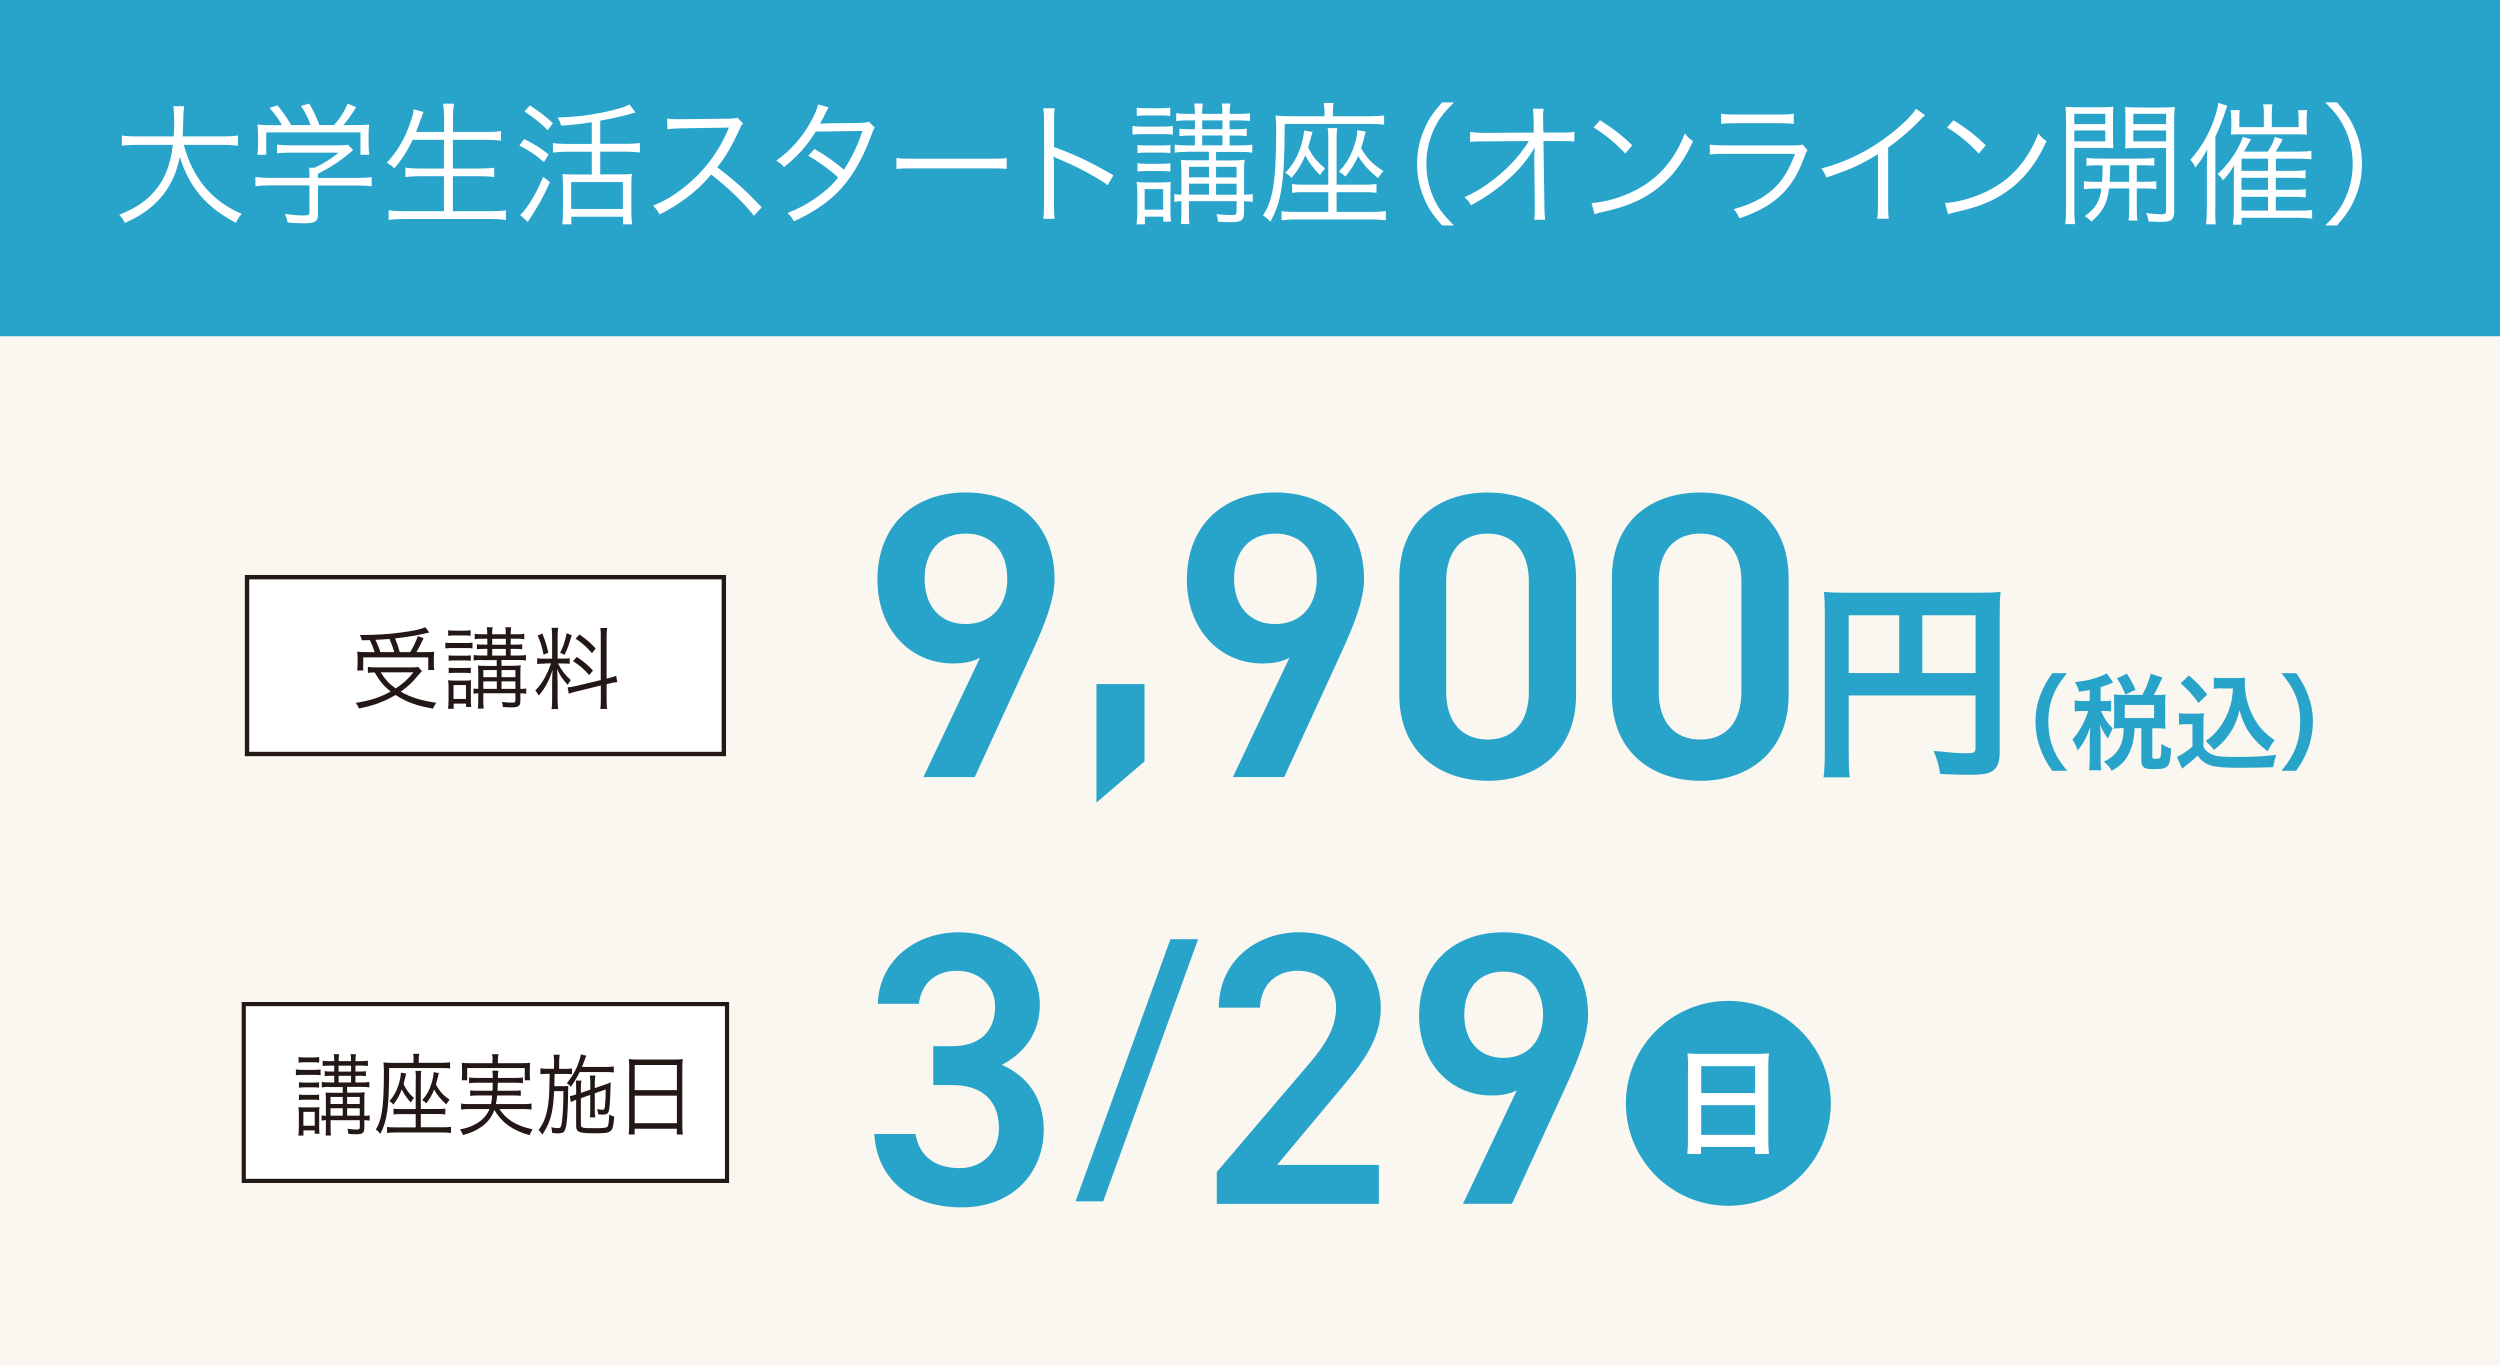
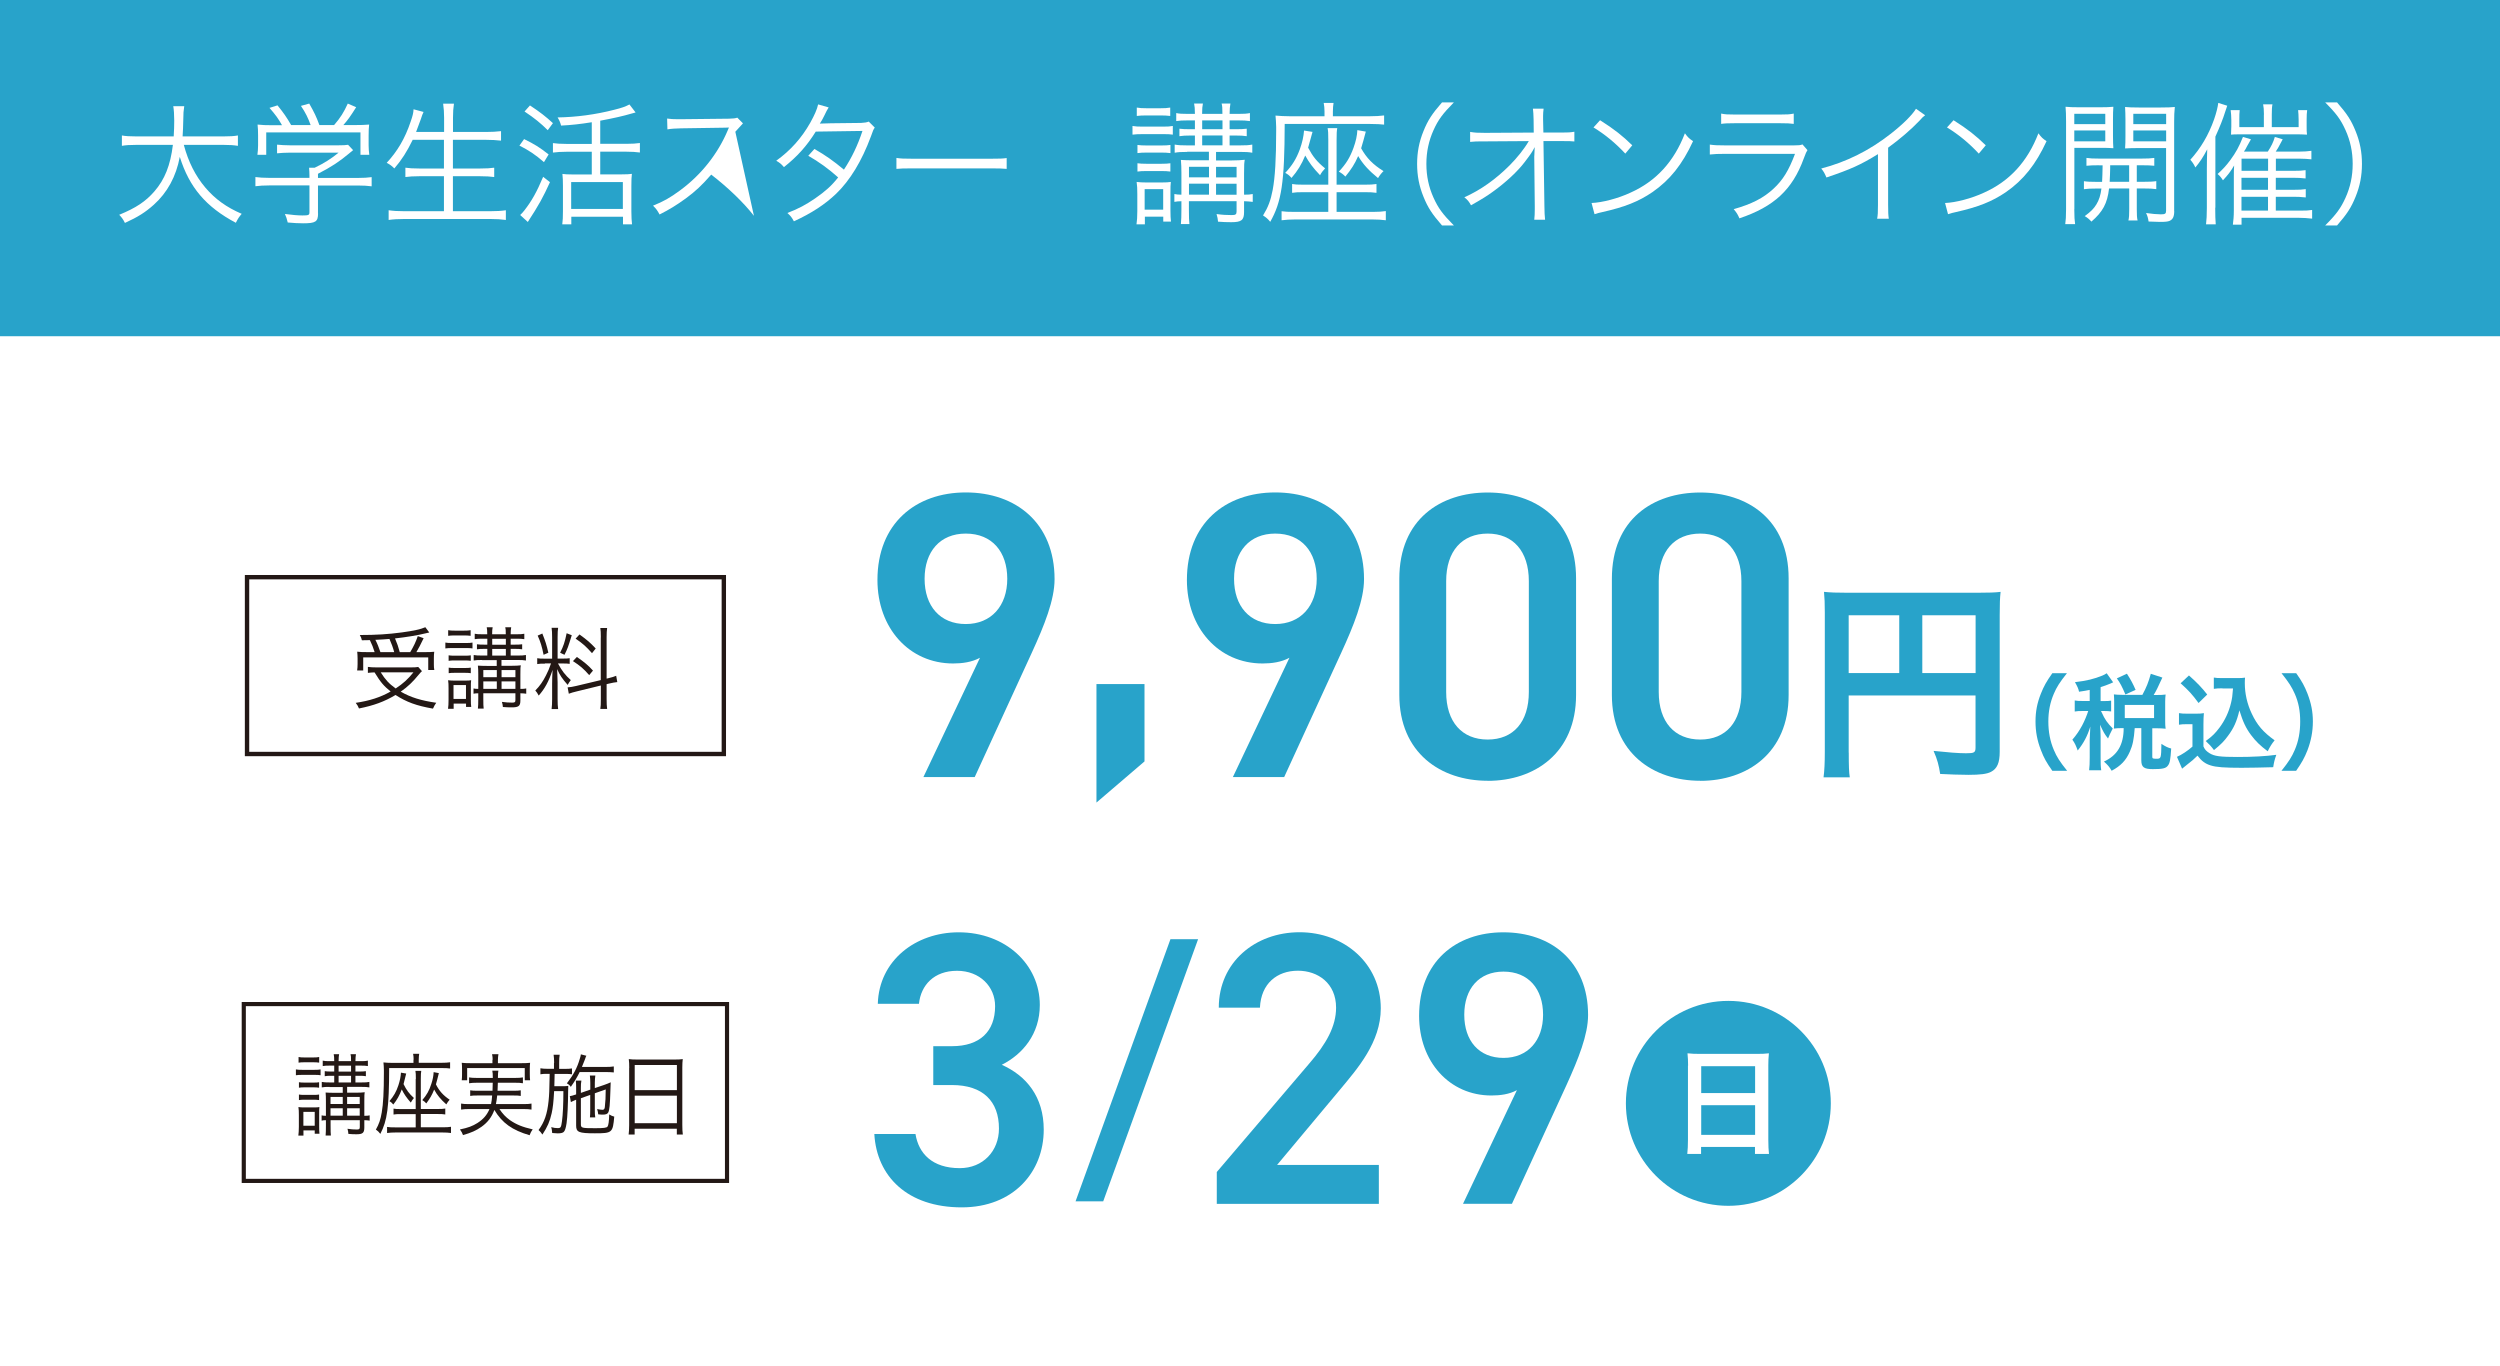
<svg xmlns="http://www.w3.org/2000/svg" id="_レイヤー_1" data-name="レイヤー_1" viewBox="0 0 337.2 184.23">
  <defs>
    <style>
      .cls-1 {
        fill: #28a3ca;
      }

      .cls-2 {
        fill: #231815;
      }

      .cls-3, .cls-4, .cls-5 {
        fill: #fff;
      }

      .cls-6 {
        fill: #f9f7ef;
      }

      .cls-4 {
        stroke-width: .59px;
      }

      .cls-4, .cls-5 {
        stroke: #231815;
        stroke-miterlimit: 10;
      }

      .cls-5 {
        stroke-width: .56px;
      }
    </style>
  </defs>
-   <rect class="cls-6" width="337.2" height="184.23" />
  <rect class="cls-1" width="337.2" height="45.35" />
  <g>
    <path class="cls-3" d="M24.79,19.53c.61,2.3,1.57,4.2,2.93,5.8,1.31,1.53,2.83,2.63,4.88,3.51-.36.43-.5.63-.79,1.21-4.03-2.14-6.27-4.77-7.56-8.89-.49,2.63-1.67,4.81-3.51,6.46-1.13,1.01-2.12,1.64-3.89,2.45-.25-.5-.4-.7-.77-1.1,2.25-.92,3.57-1.8,4.74-3.15,1.41-1.62,2.16-3.53,2.5-6.28h-4.9c-.95,0-1.46.04-1.98.13v-1.4c.47.09,1.06.13,2.02.13h4.97c.05-.86.07-1.42.07-2.12,0-.83-.05-1.48-.13-1.96h1.48c-.09.59-.13.99-.13,1.87-.02.92-.04,1.44-.09,2.21h5.46c.92,0,1.51-.04,2-.13v1.4c-.58-.09-1.08-.13-1.98-.13h-5.31Z" />
    <path class="cls-3" d="M42.9,28.79c0,1.12-.34,1.33-2.02,1.33-.5,0-1.44-.04-2.07-.11-.13-.52-.2-.76-.38-1.15.92.13,1.76.2,2.36.2.83,0,.95-.05.95-.43v-3.62h-5.4c-.79,0-1.35.04-1.89.11v-1.24c.52.07,1.1.11,1.87.11h5.42v-.31c0-.36-.02-.68-.05-1.06h.76c1.24-.59,2.27-1.24,3.22-2.03h-6.59c-.61,0-1.22.04-1.71.09v-1.17c.5.05,1.08.09,1.75.09h6.5c.67,0,1.03-.02,1.33-.07l.68.72q-.23.18-.63.52c-1.21,1.01-2.32,1.75-4.11,2.67v.56h5.35c.81,0,1.39-.04,1.89-.11v1.24c-.5-.07-1.12-.11-1.91-.11h-5.33v3.78ZM38.04,16.89c-.52-.92-.85-1.37-1.69-2.34l1.08-.34c.83,1.03,1.21,1.57,1.84,2.66h2.63c-.34-.95-.68-1.66-1.31-2.59l1.12-.31c.68,1.19.97,1.8,1.37,2.9h1.98c.85-.97,1.33-1.75,1.85-2.9l1.13.49c-.76,1.21-1.13,1.73-1.73,2.41h1.41c1.04,0,1.44-.02,2.07-.07-.05.47-.07.83-.07,1.49v1.33c0,.41.04.85.09,1.26h-1.19v-3.02h-12.71v3.02h-1.19c.05-.41.09-.81.09-1.26v-1.33c0-.67-.02-1.03-.07-1.49.67.07,1.06.09,2.05.09h1.26Z" />
    <path class="cls-3" d="M55.66,18.87c-.77,1.58-1.46,2.67-2.47,3.85-.36-.36-.58-.52-1.03-.76,1.44-1.55,2.47-3.29,3.22-5.53.27-.77.38-1.19.4-1.69l1.35.36c-.13.25-.22.52-.36.95-.05.16-.27.76-.65,1.75h3.78v-1.91c0-.72-.04-1.24-.13-1.91h1.46c-.09.59-.13,1.15-.13,1.91v1.91h4.43c.81,0,1.44-.04,2.05-.11v1.28c-.67-.07-1.24-.11-2.04-.11h-4.45v3.87h3.64c.9,0,1.46-.04,1.93-.11v1.26c-.52-.07-1.08-.11-1.93-.11h-3.64v4.72h5.02c.92,0,1.51-.04,2.12-.13v1.31c-.68-.09-1.22-.13-2.11-.13h-11.58c-.86,0-1.48.04-2.12.13v-1.31c.63.09,1.21.13,2.11.13h5.35v-4.72h-3.29c-.83,0-1.4.04-1.91.11v-1.26c.49.07,1.01.11,1.91.11h3.29v-3.87h-4.25Z" />
    <path class="cls-3" d="M70.69,18.76c1.42.7,2.04,1.08,3.31,2.07l-.63,1.04c-1.19-1.03-2-1.57-3.31-2.23l.63-.88ZM74.18,24.57c-.92,2.03-1.51,3.1-2.99,5.37l-1.03-.94c.2-.18.34-.34.56-.61,1.01-1.3,1.67-2.48,2.54-4.54l.92.72ZM71.48,14.22c1.39.92,2.12,1.49,3.1,2.39l-.7.95c-.99-.97-1.71-1.57-3.13-2.52l.74-.83ZM79.8,16.49c-1.55.25-2.75.38-4.12.45-.11-.41-.2-.65-.47-1.1,2.5-.04,5.1-.38,7.62-1.03,1.01-.25,1.53-.43,2.07-.72l.83,1.08q-.2.05-.59.16c-1.04.31-2.45.63-4.18.95v3.12h3.51c.79,0,1.35-.04,1.84-.11v1.28c-.52-.07-1.1-.11-1.84-.11h-3.51v3.06h2.88c.65,0,1.08-.02,1.39-.07-.05.36-.07.85-.07,1.64v3.42c0,.72.04,1.37.09,1.75h-1.22v-1.03h-6.97v1.03h-1.22c.07-.49.09-1.01.09-1.76v-3.46c0-.61-.02-1.13-.07-1.58.36.05.74.07,1.31.07h2.65v-3.06h-3.42c-.68,0-1.31.04-1.82.11v-1.28c.47.07,1.04.11,1.82.11h3.42v-2.92ZM77.04,28.18h6.97v-3.62h-6.97v3.62Z" />
-     <path class="cls-3" d="M101.69,29.11c-1.42-1.82-3.46-3.78-5.76-5.56-1.26,1.44-2.14,2.27-3.44,3.22-1.24.9-2.2,1.49-3.53,2.16-.29-.54-.43-.74-.88-1.19,1.39-.56,2.27-1.04,3.66-2.07,2.88-2.12,5.11-4.97,6.43-8.12.04-.11.05-.13.09-.22.04-.05.04-.07.05-.13-.16.02-.22.02-.43.02l-6.01.09c-.81.02-1.33.05-1.85.14l-.04-1.46c.49.07.81.09,1.42.09h.47l6.43-.07c.63-.02.85-.04,1.15-.14l.76.77c-.18.22-.31.43-.5.88-1.01,2.23-1.85,3.65-2.97,5.04,2.36,1.8,3.94,3.22,6,5.4l-1.03,1.13Z" />
+     <path class="cls-3" d="M101.69,29.11c-1.42-1.82-3.46-3.78-5.76-5.56-1.26,1.44-2.14,2.27-3.44,3.22-1.24.9-2.2,1.49-3.53,2.16-.29-.54-.43-.74-.88-1.19,1.39-.56,2.27-1.04,3.66-2.07,2.88-2.12,5.11-4.97,6.43-8.12.04-.11.05-.13.09-.22.04-.05.04-.07.05-.13-.16.02-.22.02-.43.02l-6.01.09c-.81.02-1.33.05-1.85.14l-.04-1.46c.49.07.81.09,1.42.09h.47l6.43-.07c.63-.02.85-.04,1.15-.14l.76.77l-1.03,1.13Z" />
    <path class="cls-3" d="M111.77,14.49q-.23.34-.63,1.19c-.16.34-.34.65-.56.99q.25-.04,5.56-.09c.45-.02.77-.07,1.04-.18l.81.81c-.2.29-.22.34-.52,1.19-1.24,3.35-2.83,5.94-4.7,7.74-1.51,1.44-3.29,2.61-5.69,3.71-.29-.54-.45-.74-.88-1.12,1.53-.59,2.5-1.12,3.73-1.96,1.4-.97,2.23-1.71,3.12-2.84-1.3-1.17-2.61-2.11-4.03-2.92l.83-.92c1.53.88,2.52,1.58,3.98,2.79,1.06-1.6,1.87-3.31,2.5-5.22l-6.3.09c-1.22,1.96-2.5,3.37-4.29,4.79-.41-.47-.58-.59-1.04-.86,1.94-1.4,3.42-3.06,4.59-5.13.58-1.04.92-1.82,1.06-2.47l1.42.41Z" />
    <path class="cls-3" d="M120.91,21.3c.52.09,1.01.11,2.23.11h10.46c1.33,0,1.62-.02,2.18-.09v1.46c-.58-.05-.99-.07-2.2-.07h-10.44c-1.31,0-1.69.02-2.23.07v-1.48Z" />
-     <path class="cls-3" d="M140.71,29.51c.07-.49.11-.92.11-1.89v-11.18c0-.95-.04-1.39-.11-1.84h1.55c-.07.47-.09.85-.09,1.87v3.37c2.77.99,4.86,1.98,8.01,3.8l-.77,1.33c-1.69-1.19-4.18-2.52-6.72-3.56-.27-.11-.4-.18-.56-.31l-.04.02c.05.36.07.61.07,1.06v5.42c0,1.01.02,1.4.09,1.91h-1.55Z" />
    <path class="cls-3" d="M152.75,16.99c.38.07.74.09,1.39.09h2.68c.7,0,.97-.02,1.37-.09v1.17c-.38-.05-.61-.07-1.24-.07h-2.81c-.63,0-.97.02-1.39.07v-1.17ZM153.29,30.26c.07-.47.11-1.01.11-1.78v-2.32c0-.7-.02-1.15-.09-1.62.49.05.7.07,1.24.07h2.2c.56,0,.85-.02,1.17-.07-.05.45-.05.67-.05,1.51v2.38c0,.63.02,1.04.07,1.46h-1.04v-.67h-2.48v1.04h-1.12ZM153.33,14.51c.41.07.72.09,1.31.09h1.89c.59,0,.88-.02,1.31-.09v1.13c-.45-.05-.76-.07-1.31-.07h-1.89c-.54,0-.94.02-1.31.07v-1.13ZM153.42,19.55c.36.05.65.07,1.24.07h2c.59,0,.85-.02,1.21-.07v1.1c-.47-.05-.68-.07-1.21-.07h-2c-.56,0-.83.02-1.24.07v-1.1ZM153.42,22.02c.34.05.63.07,1.24.07h1.98c.59,0,.86-.02,1.22-.07v1.12c-.41-.05-.65-.07-1.22-.07h-2c-.56,0-.85.02-1.22.07v-1.12ZM154.39,28.28h2.5v-2.77h-2.5v2.77ZM160.13,20.49c-.81,0-1.19.02-1.69.11v-1.1c.52.09.88.11,1.69.11h1.04v-1.33h-.61c-.65,0-1.06.02-1.48.09v-1.01c.41.05.79.07,1.48.07h.61v-1.19h-.99c-.67,0-1.1.02-1.53.09v-1.08c.4.09.79.11,1.55.11h.97c0-.7-.04-1.04-.11-1.4h1.19c-.07.34-.11.68-.11,1.4h2.74c0-.86-.02-1.06-.11-1.4h1.19c-.07.41-.11.79-.11,1.4h1.21c.72,0,1.1-.02,1.53-.11v1.08c-.47-.07-.88-.09-1.53-.09h-1.21v1.19h.83c.68,0,1.03-.02,1.48-.07v1.01c-.43-.07-.83-.09-1.48-.09h-.83v1.33h1.39c.83,0,1.17-.02,1.67-.11v1.1c-.5-.09-.88-.11-1.67-.11h-3.22v1.15h2.12c.63,0,1.39-.04,1.75-.09-.05.29-.05.45-.07.59q0,.29-.02,1.24v2.88c.58,0,.81-.02,1.17-.09v1.06c-.4-.05-.65-.07-1.17-.09v1.46c0,1.1-.36,1.37-1.73,1.37-.52,0-1.21-.02-1.78-.07-.04-.4-.07-.58-.2-1.03.77.11,1.33.14,2.05.14.52,0,.65-.09.65-.5v-1.37h-6.43v1.1c0,1.15.02,1.46.07,1.98h-1.15c.05-.54.07-1.06.07-1.98v-1.1c-.4,0-.68.04-.95.09v-1.06c.27.05.52.09.95.09v-2.94c0-.7-.02-1.17-.07-1.75.5.04.97.05,1.98.05h1.8v-1.15h-2.94ZM163.07,22.5h-2.7v1.42h2.7v-1.42ZM163.07,24.77h-2.7v1.49h2.7v-1.49ZM164.89,17.43v-1.19h-2.74v1.19h2.74ZM164.89,19.6v-1.33h-2.74v1.33h2.74ZM166.79,23.93v-1.42h-2.77v1.42h2.77ZM166.79,26.27v-1.49h-2.77v1.49h2.77Z" />
    <path class="cls-3" d="M178.65,15.03c0-.43-.04-.77-.11-1.15h1.33c-.05.32-.09.7-.09,1.17v.63h4.95c.79,0,1.44-.04,1.96-.11v1.24c-.41-.05-1.01-.09-1.89-.09h-11.52c-.02,7.9-.42,10.5-1.95,13.2-.32-.4-.56-.59-.97-.86.68-1.1,1.03-2.02,1.3-3.44.32-1.69.47-4.2.47-7.94v-.56c-.02-.61-.04-1.06-.09-1.53.59.05,1.22.09,1.91.09h4.7v-.65ZM179.16,18.9c0-.94-.02-1.21-.09-1.62h1.3c-.07.38-.09.67-.09,1.62v6.01h3.78c.76,0,1.12-.02,1.6-.09v1.19c-.47-.07-.83-.09-1.6-.09h-3.78v2.66h4.88c.77,0,1.28-.04,1.76-.11v1.24c-.52-.07-1.12-.11-1.87-.11h-10.32c-.74,0-1.28.04-1.87.11v-1.22c.47.07.9.09,1.76.09h4.54v-2.66h-3.33c-.86,0-1.06.02-1.55.09v-1.19c.43.07.68.09,1.53.09h3.35v-6.01ZM177.03,17.8c-.4,1.46-.49,1.75-.59,2.12.63,1.19,1.17,1.87,2.29,2.79-.29.31-.49.56-.68.92-.94-.97-1.51-1.75-2-2.65-.5,1.21-1.03,2.07-1.85,3.02-.32-.36-.49-.49-.85-.68.95-1.01,1.49-1.89,1.96-3.15.34-.94.52-1.76.58-2.56l1.15.18ZM184.22,17.75q-.07.29-.32,1.19c-.16.56-.22.74-.31,1.06.74,1.33,1.6,2.2,3.02,3.08-.25.23-.54.59-.74.94-1.24-1.01-2.03-1.87-2.68-2.97-.47,1.08-.94,1.8-1.73,2.77-.22-.25-.5-.47-.88-.67.97-1.03,1.51-1.91,1.98-3.21.32-.88.49-1.66.52-2.39l1.13.2Z" />
    <path class="cls-3" d="M194.5,30.41c-1.35-1.55-1.91-2.41-2.5-3.87-.59-1.44-.86-2.86-.86-4.43s.27-2.99.86-4.43c.59-1.46,1.15-2.32,2.5-3.87h1.6c-1.51,1.53-2.11,2.34-2.74,3.73-.65,1.44-.97,2.93-.97,4.57s.32,3.13.97,4.57c.63,1.39,1.22,2.2,2.74,3.73h-1.6Z" />
    <path class="cls-3" d="M206.95,21.01c0-.13.02-.4.05-1.17-.34.67-.5.9-1.35,2.02-.94,1.24-2.52,2.72-4.27,3.98-.81.59-1.51,1.03-2.97,1.85-.29-.52-.43-.7-.9-1.08,2.18-.97,4.21-2.41,6.1-4.3,1.01-1.01,2-2.25,2.59-3.28l-5.91.04c-1.13,0-1.39,0-2,.07v-1.35c.65.11.97.13,2.03.13l6.55-.04-.02-1.76q-.02-.94-.09-1.46h1.44c-.05.4-.07.68-.07.99v.43l.04,1.8h2.38c1.01,0,1.22-.02,1.8-.11v1.31c-.38-.04-.76-.05-1.49-.05h-2.68l.13,8.77c0,.77.04,1.35.09,1.84h-1.46c.05-.52.07-.72.07-1.42v-.4l-.07-6.63v-.18Z" />
    <path class="cls-3" d="M214.67,27.38c1.41-.05,3.57-.61,5.24-1.39,3.47-1.55,5.89-4.2,7.35-8.01.41.56.59.72,1.1,1.06-1.44,3.13-3.12,5.24-5.49,6.88-1.85,1.26-3.71,2-6.72,2.68-.49.11-.63.14-1.08.29l-.4-1.51ZM215.82,16.22c1.93,1.22,3.04,2.11,4.34,3.38l-.94,1.12c-1.3-1.4-2.72-2.58-4.29-3.53l.88-.97Z" />
    <path class="cls-3" d="M230.6,19.5c.65.09,1.03.11,2.11.11h9.24c.67,0,.86-.02,1.17-.13l.67.77c-.16.25-.2.34-.5,1.13-1.53,4.2-4.01,6.5-8.68,8.07-.22-.52-.34-.72-.77-1.24,2.41-.68,4-1.49,5.35-2.74,1.28-1.17,2.09-2.5,2.92-4.72h-9.4c-.95,0-1.48.02-2.09.09v-1.35ZM232.15,15.32c.52.11.88.13,1.89.13h6.01c1.01,0,1.37-.02,1.89-.13v1.39c-.49-.07-.92-.09-1.87-.09h-6.05c-.95,0-1.39.02-1.87.09v-1.39Z" />
    <path class="cls-3" d="M259.67,15.54c-.32.23-.34.27-.79.76-1.13,1.19-2.67,2.5-4.21,3.62v7.67c0,1.03.02,1.42.09,1.91h-1.57c.09-.47.11-.88.11-1.87v-6.84c-2.34,1.44-3.66,2.04-6.95,3.15-.25-.58-.34-.76-.7-1.21,3.38-.88,6.5-2.43,9.34-4.66,1.67-1.3,2.93-2.56,3.44-3.4l1.24.88Z" />
    <path class="cls-3" d="M262.35,27.38c1.41-.05,3.57-.61,5.24-1.39,3.47-1.55,5.89-4.2,7.35-8.01.41.56.59.72,1.1,1.06-1.44,3.13-3.12,5.24-5.49,6.88-1.85,1.26-3.71,2-6.72,2.68-.49.11-.63.14-1.08.29l-.4-1.51ZM263.5,16.22c1.93,1.22,3.04,2.11,4.34,3.38l-.94,1.12c-1.3-1.4-2.72-2.58-4.29-3.53l.88-.97Z" />
    <path class="cls-3" d="M279.78,28.21c0,.99.04,1.55.11,2.02h-1.33c.07-.49.11-1.04.11-2.02v-11.83c0-.88-.02-1.4-.07-1.98.49.05.99.07,1.89.07h2.74c.88,0,1.31-.02,1.82-.07-.04.5-.05,1.04-.05,1.71v2.21c0,.72.02,1.22.05,1.67-.43-.04-1.04-.05-1.82-.05h-3.44v8.26ZM279.78,16.74h4.18v-1.39h-4.18v1.39ZM279.78,19.06h4.18v-1.46h-4.18v1.46ZM283.13,22.29c-.76,0-1.3.02-1.71.07v-1.06c.49.07.9.09,1.71.09h5.71c.83,0,1.22-.02,1.73-.09v1.06c-.41-.05-.95-.07-1.71-.07h-.65v2.23h.9c.83,0,1.3-.02,1.73-.09v1.08c-.45-.07-.94-.09-1.73-.09h-.9v2.77c0,.81.02,1.21.11,1.55h-1.24c.09-.38.11-.79.11-1.55v-2.77h-2.72c-.23,2.02-.85,3.15-2.38,4.47-.29-.32-.5-.5-.9-.74.85-.63,1.22-1.01,1.57-1.58.36-.58.58-1.28.68-2.14h-.63c-.79,0-1.28.02-1.73.09v-1.08c.43.07.92.09,1.73.09h.72q.05-.86.07-2.23h-.47ZM284.62,22.29v.41c0,.56-.04,1.21-.07,1.82h2.63v-2.23h-2.56ZM293.26,28.45c0,.77-.18,1.15-.65,1.35-.25.09-.52.13-1.28.13-.22,0-1.17-.04-1.53-.05-.07-.47-.14-.74-.34-1.15.7.11,1.51.18,2,.18.58,0,.7-.09.7-.5v-8.44h-3.69c-.76,0-1.33.02-1.84.05.04-.52.05-.96.05-1.67v-2.21c0-.67-.02-1.12-.05-1.71.5.05.95.07,1.85.07h2.97c.9,0,1.39-.02,1.89-.07-.07.67-.09,1.17-.09,1.98v12.06ZM287.74,16.74h4.43v-1.39h-4.43v1.39ZM287.74,19.06h4.43v-1.46h-4.43v1.46Z" />
    <path class="cls-3" d="M298.79,28.01c0,1.08.02,1.6.07,2.25h-1.31c.07-.67.11-1.19.11-2.21v-5.24c0-.86.02-1.69.05-2.67-.59,1.12-.96,1.67-1.6,2.45-.23-.49-.4-.72-.68-1.04,1.4-1.55,2.45-3.31,3.21-5.46.31-.9.49-1.64.56-2.21l1.21.38q-.09.27-.29.86c-.27.88-.72,2.02-1.31,3.31v9.58ZM309.32,23.04c.81,0,1.19-.02,1.66-.09v1.12c-.65-.07-1.03-.09-1.62-.09h-2.4v1.62h2.38c.79,0,1.15-.02,1.66-.09v1.12c-.65-.07-1.04-.09-1.64-.09h-2.4v1.87h3.26c.81,0,1.19-.02,1.64-.09v1.17c-.63-.07-1.17-.11-1.76-.11h-7.76v.92h-1.17c.07-.54.13-1.13.13-1.91v-4.63c0-.52,0-.88.04-1.44-.5.85-.79,1.22-1.51,2-.22-.36-.4-.58-.72-.85.72-.65,1.15-1.12,1.71-1.87.77-1.06,1.17-1.78,1.71-3.13l1.08.32c-.36.65-.4.7-.52.92-.2.4-.23.45-.43.74h3.22c.47-.72.74-1.26.95-1.98l1.06.32c-.63,1.19-.68,1.28-.94,1.66h3.12c.72,0,1.19-.04,1.69-.11v1.15c-.49-.05-1.03-.09-1.62-.09h-3.17v1.64h2.36ZM305.36,15.46c0-.65-.04-1.03-.11-1.39h1.26c-.07.34-.09.74-.09,1.39v1.69h3.62v-.97c0-.59-.04-.99-.07-1.33h1.22c-.05.36-.07.76-.07,1.31v.92c0,.47,0,.74.05,1.08-.79-.04-.88-.04-1.35-.04h-7.6c-.74,0-.94,0-1.3.04.02-.4.04-.74.04-1.1v-.9c0-.45-.04-.92-.09-1.31h1.22c-.04.32-.05.77-.05,1.33v.97h3.31v-1.69ZM305.92,23.04v-1.64h-3.58v1.64h3.58ZM302.33,25.6h3.58v-1.62h-3.58v1.62ZM302.33,28.41h3.58v-1.87h-3.58v1.87Z" />
    <path class="cls-3" d="M313.62,30.41c1.51-1.51,2.11-2.34,2.74-3.73.65-1.44.97-2.93.97-4.57s-.32-3.13-.97-4.57c-.63-1.39-1.22-2.21-2.74-3.73h1.6c1.35,1.55,1.91,2.41,2.5,3.87.59,1.44.86,2.86.86,4.43s-.27,2.99-.86,4.43c-.59,1.46-1.15,2.32-2.5,3.87h-1.6Z" />
  </g>
  <g>
    <g>
      <rect class="cls-4" x="33.32" y="77.85" width="64.31" height="23.85" />
      <g>
        <path class="cls-2" d="M56.92,90.52c-.17.16-.25.24-.41.44-.85,1.04-1.5,1.66-2.46,2.33,1.36.78,2.73,1.2,4.79,1.5-.17.23-.3.47-.44.79-2.22-.39-3.55-.87-5.05-1.84-1.51.9-2.93,1.42-4.93,1.82-.13-.32-.22-.47-.44-.76,1.87-.28,3.32-.74,4.71-1.53-.94-.76-1.34-1.22-2.17-2.58-.39.01-.61.04-.9.07v-.81c.3.05.69.07,1.21.07h4.51c.52,0,.81-.01,1.07-.06l.51.57ZM50.53,87.96c-.17-.57-.38-1.08-.64-1.62-.25.01-.45.01-1.08.02-.06-.29-.11-.4-.28-.71,2.23,0,3.8-.1,5.67-.35,1.56-.21,2.53-.42,3.17-.7l.53.71q-.16.02-.48.11c-1.07.27-2.62.52-4.14.69.29.67.45,1.14.64,1.85h1.41c.48-.81.75-1.37,1.02-2.16l.79.28c-.41.87-.68,1.37-.98,1.88h1.03c.65,0,1.05-.01,1.38-.05-.04.29-.05.57-.05.92v.79c0,.28.01.53.06.75h-.82v-1.7h-8.77v1.76h-.82c.04-.24.06-.56.06-.86v-.76c0-.32-.02-.58-.05-.91.36.05.76.06,1.49.06h.87ZM53.17,87.96c-.16-.61-.39-1.22-.64-1.78-.61.05-1.02.08-1.9.12.27.52.47,1.04.68,1.66h1.87ZM51.35,90.68c.63,1,1.09,1.51,2.02,2.18,1.01-.67,1.61-1.21,2.4-2.18h-4.42Z" />
        <path class="cls-2" d="M60.07,86.67c.25.05.5.06.93.06h1.81c.47,0,.65-.01.92-.06v.79c-.25-.04-.41-.05-.84-.05h-1.89c-.42,0-.65.01-.93.05v-.79ZM60.43,95.6c.05-.32.07-.68.07-1.2v-1.56c0-.47-.01-.78-.06-1.09.33.04.47.05.84.05h1.48c.38,0,.57-.01.79-.05-.04.3-.04.45-.04,1.02v1.6c0,.42.01.7.05.98h-.7v-.45h-1.67v.7h-.75ZM60.45,85c.28.05.48.06.88.06h1.27c.4,0,.59-.01.88-.06v.76c-.3-.04-.51-.05-.88-.05h-1.27c-.36,0-.63.01-.88.05v-.76ZM60.51,88.39c.24.04.44.05.84.05h1.34c.4,0,.57-.01.81-.05v.74c-.31-.04-.46-.05-.81-.05h-1.34c-.38,0-.56.01-.84.05v-.74ZM60.51,90.05c.23.04.42.05.84.05h1.33c.4,0,.58-.01.82-.05v.75c-.28-.04-.44-.05-.82-.05h-1.34c-.38,0-.57.01-.82.05v-.75ZM61.17,94.27h1.68v-1.87h-1.68v1.87ZM65.03,89.02c-.55,0-.8.01-1.14.07v-.74c.35.06.59.07,1.14.07h.7v-.9h-.41c-.44,0-.71.01-.99.06v-.68c.28.04.53.05.99.05h.41v-.8h-.67c-.45,0-.74.01-1.03.06v-.73c.27.06.53.07,1.04.07h.65c0-.47-.02-.7-.07-.94h.8c-.05.23-.07.46-.07.94h1.84c0-.58-.01-.71-.07-.94h.8c-.05.28-.07.53-.07.94h.81c.48,0,.74-.01,1.03-.07v.73c-.31-.05-.59-.06-1.03-.06h-.81v.8h.56c.46,0,.69-.01.99-.05v.68c-.29-.05-.56-.06-.99-.06h-.56v.9h.93c.56,0,.79-.01,1.13-.07v.74c-.34-.06-.59-.07-1.13-.07h-2.17v.78h1.43c.42,0,.93-.02,1.18-.06-.04.19-.04.3-.05.4q0,.19-.01.84v1.94c.39,0,.55-.01.79-.06v.71c-.27-.04-.44-.05-.79-.06v.98c0,.74-.24.92-1.16.92-.35,0-.81-.01-1.2-.05-.02-.27-.05-.39-.13-.69.52.07.9.1,1.38.1.35,0,.44-.06.44-.34v-.92h-4.33v.74c0,.78.01.98.05,1.33h-.78c.04-.36.05-.71.05-1.33v-.74c-.27,0-.46.02-.64.06v-.71c.18.04.35.06.64.06v-1.97c0-.47-.01-.79-.05-1.17.34.02.65.04,1.33.04h1.21v-.78h-1.97ZM67.01,90.38h-1.82v.96h1.82v-.96ZM67.01,91.91h-1.82v1h1.82v-1ZM68.23,86.96v-.8h-1.84v.8h1.84ZM68.23,88.43v-.9h-1.84v.9h1.84ZM69.52,91.34v-.96h-1.87v.96h1.87ZM69.52,92.91v-1h-1.87v1h1.87Z" />
        <path class="cls-2" d="M73.51,89.51c-.51,0-.76.01-1.05.06v-.79c.24.05.52.06,1.05.06h.96v-2.86c0-.59-.02-.98-.07-1.3h.88c-.05.3-.07.67-.07,1.28v2.87h.73c.41,0,.65-.01.9-.05v.76c-.25-.04-.53-.05-.91-.05h-.67c.52.98.99,1.59,1.73,2.24-.17.22-.33.46-.42.65-.73-.82-1.07-1.32-1.42-2.13.02.48.06,1.56.06,1.79v2.27c0,.58.02.95.07,1.33h-.88c.05-.41.07-.79.07-1.34v-2.06c0-.56.02-1.24.06-1.88-.51,1.54-1.04,2.53-1.87,3.46-.17-.33-.27-.47-.46-.68.61-.62,1.01-1.19,1.44-2.04.3-.59.42-.87.68-1.62h-.81ZM73.15,85.45c.41,1.03.58,1.56.81,2.59l-.64.28c-.22-1.1-.42-1.76-.8-2.59l.63-.28ZM77.12,85.68c-.53,1.7-.53,1.71-.98,2.64l-.59-.28c.45-.88.63-1.43.88-2.63l.69.27ZM81.04,85.97c0-.64-.02-.97-.07-1.27h.92c-.05.36-.07.69-.07,1.26v5.57l.18-.04c.55-.13.85-.23,1.11-.34l.15.85c-.3.02-.69.1-1.16.21l-.28.07v2.02c0,.58.02.97.07,1.32h-.92c.06-.33.07-.64.07-1.33v-1.83l-3.19.78c-.48.11-.84.22-1.13.33l-.16-.86c.3-.01.7-.08,1.16-.19l3.31-.79v-5.75ZM77.81,88.61c1.02.7,1.54,1.14,2.17,1.84l-.51.61c-.74-.85-1.22-1.26-2.19-1.89l.53-.56ZM78.17,85.58c1.05.76,1.45,1.11,2.18,1.89l-.5.63c-.81-.91-1.22-1.28-2.21-1.96l.52-.56Z" />
      </g>
    </g>
    <g>
      <rect class="cls-5" x="32.88" y="135.43" width="65.18" height="23.85" />
      <g>
        <path class="cls-2" d="M39.91,144.24c.23.05.45.06.85.06h1.64c.43,0,.6-.01.84-.06v.79c-.23-.04-.38-.05-.76-.05h-1.72c-.39,0-.6.01-.85.05v-.79ZM40.24,153.17c.04-.32.07-.68.07-1.2v-1.56c0-.47-.01-.78-.06-1.09.3.04.43.05.76.05h1.35c.34,0,.52-.01.72-.05-.03.3-.03.45-.03,1.02v1.6c0,.42.01.7.04.98h-.64v-.45h-1.52v.7h-.68ZM40.27,142.57c.25.05.44.06.81.06h1.16c.36,0,.54-.01.81-.06v.76c-.28-.04-.46-.05-.81-.05h-1.16c-.33,0-.57.01-.81.05v-.76ZM40.32,145.97c.22.04.4.05.76.05h1.22c.36,0,.52-.01.74-.05v.74c-.29-.04-.42-.05-.74-.05h-1.22c-.34,0-.51.01-.76.05v-.74ZM40.32,147.63c.21.04.39.05.76.05h1.21c.36,0,.53-.01.75-.05v.75c-.25-.04-.4-.05-.75-.05h-1.22c-.34,0-.52.01-.75.05v-.75ZM40.92,151.84h1.53v-1.87h-1.53v1.87ZM44.44,146.6c-.5,0-.73.01-1.04.07v-.74c.32.06.54.07,1.04.07h.64v-.9h-.38c-.4,0-.65.01-.9.06v-.68c.25.04.49.05.9.05h.38v-.8h-.61c-.41,0-.67.01-.94.06v-.73c.24.06.49.07.95.07h.6c0-.47-.02-.7-.07-.94h.73c-.04.23-.07.46-.07.94h1.68c0-.58-.01-.71-.07-.94h.73c-.04.28-.07.53-.07.94h.74c.44,0,.67-.01.94-.07v.73c-.29-.05-.54-.06-.94-.06h-.74v.8h.51c.42,0,.63-.01.9-.05v.68c-.26-.05-.51-.06-.9-.06h-.51v.9h.85c.51,0,.72-.01,1.03-.07v.74c-.31-.06-.54-.07-1.03-.07h-1.97v.78h1.3c.39,0,.85-.02,1.07-.06-.03.19-.03.3-.04.4q0,.19-.01.84v1.94c.35,0,.5-.01.72-.06v.71c-.24-.04-.4-.05-.72-.06v.98c0,.74-.22.92-1.06.92-.32,0-.74-.01-1.09-.05-.02-.27-.04-.39-.12-.69.47.07.82.1,1.26.1.32,0,.4-.06.4-.34v-.92h-3.94v.74c0,.78.01.98.04,1.33h-.71c.03-.36.04-.71.04-1.33v-.74c-.24,0-.42.02-.58.06v-.71c.17.04.32.06.58.06v-1.97c0-.47-.01-.79-.04-1.17.31.02.6.04,1.21.04h1.1v-.78h-1.8ZM46.23,147.95h-1.65v.96h1.65v-.96ZM46.23,149.48h-1.65v1h1.65v-1ZM47.35,144.54v-.8h-1.68v.8h1.68ZM47.35,146v-.9h-1.68v.9h1.68ZM48.52,148.91v-.96h-1.7v.96h1.7ZM48.52,150.48v-1h-1.7v1h1.7Z" />
        <path class="cls-2" d="M55.79,142.92c0-.29-.02-.52-.07-.78h.82c-.03.22-.06.47-.06.79v.42h3.03c.49,0,.88-.02,1.2-.07v.84c-.25-.04-.62-.06-1.16-.06h-7.06c-.01,5.32-.25,7.06-1.19,8.88-.2-.27-.34-.4-.6-.58.42-.74.63-1.36.79-2.31.2-1.14.29-2.82.29-5.34v-.38c-.01-.41-.02-.71-.06-1.03.36.04.75.06,1.17.06h2.88v-.44ZM56.09,145.53c0-.63-.01-.81-.06-1.09h.79c-.04.25-.06.45-.06,1.09v4.05h2.32c.46,0,.68-.01.98-.06v.8c-.29-.05-.51-.06-.98-.06h-2.32v1.79h2.99c.47,0,.78-.02,1.08-.07v.84c-.32-.05-.68-.07-1.15-.07h-6.32c-.45,0-.78.02-1.15.07v-.82c.29.05.55.06,1.08.06h2.78v-1.79h-2.04c-.53,0-.65.01-.95.06v-.8c.27.05.42.06.94.06h2.05v-4.05ZM54.79,144.79c-.24.98-.3,1.17-.36,1.43.39.8.72,1.26,1.4,1.88-.18.21-.3.38-.42.62-.57-.65-.93-1.17-1.22-1.78-.31.81-.63,1.39-1.14,2.04-.2-.24-.3-.33-.52-.46.58-.68.92-1.27,1.2-2.12.21-.63.32-1.19.35-1.72l.71.12ZM59.19,144.75q-.04.19-.2.8c-.1.38-.13.5-.19.71.45.9.98,1.48,1.85,2.07-.15.16-.33.4-.45.63-.76-.68-1.25-1.26-1.64-2-.29.73-.57,1.21-1.06,1.87-.13-.17-.31-.31-.54-.45.6-.69.93-1.28,1.21-2.16.2-.59.3-1.12.32-1.61l.69.13Z" />
        <path class="cls-2" d="M67.36,149.58c.43.65.85,1.09,1.43,1.51.84.58,1.69.93,3.06,1.24-.18.24-.3.47-.42.79-2.34-.68-3.7-1.65-4.75-3.41-.36.97-.89,1.67-1.73,2.27-.74.52-1.4.81-2.5,1.12-.11-.3-.19-.44-.41-.76,1.11-.23,1.69-.45,2.36-.87.79-.51,1.28-1.07,1.62-1.88h-2.8c-.4,0-.7.02-1.03.07v-.81c.29.05.55.07,1.02.07h3.02c.08-.39.11-.58.15-1.16h-2c-.46,0-.71.01-.96.06v-.76c.29.05.47.06.96.06h2.05c.02-.47.02-.61.03-1.08h-2.13c-.46,0-.76.02-1.06.07v-.79c.29.05.57.07,1.06.07h2.14c-.01-.56-.01-.71-.07-.98h.82c-.04.22-.06.42-.06.98h2.31c.5,0,.77-.02,1.06-.07v.79c-.32-.06-.6-.07-1.06-.07h-2.32c-.01.39-.02.68-.04,1.08h2.18c.49,0,.66-.01.95-.06v.76c-.26-.05-.49-.06-.95-.06h-2.23c-.06.52-.08.74-.17,1.16h3.77c.46,0,.74-.02,1.03-.07v.81c-.33-.05-.62-.07-1.04-.07h-3.31ZM66.45,142.94c0-.28-.02-.47-.08-.75h.86c-.04.27-.07.47-.07.75v.46h3.24c.46,0,.75-.01,1.1-.05-.03.25-.04.5-.04.81v.71c0,.35.01.59.04.84h-.72v-1.65h-7.77v1.65h-.73c.03-.27.04-.47.04-.84v-.7c0-.33-.01-.57-.04-.82.35.04.64.05,1.11.05h3.03v-.46Z" />
        <path class="cls-2" d="M74.74,143.37c0-.46-.02-.76-.07-1.11h.82c-.06.36-.07.63-.07,1.11v.8h.75c.41,0,.7-.01.98-.06v.79c-.25-.04-.51-.05-.98-.05h-1.36q-.02.69-.04,1.66h1.11c.35,0,.55-.01.77-.05-.01.23-.02.45-.02.75-.01,1.74-.09,3.45-.21,4.29-.1.67-.22,1.04-.4,1.19-.13.12-.42.18-.79.18-.14,0-.45-.02-.75-.05-.03-.38-.06-.56-.13-.79.34.1.61.13.89.13.39,0,.45-.11.56-.93.12-.88.19-2.3.19-4.06h-1.25c-.08,1.5-.17,2.25-.33,2.98-.25,1.11-.57,1.85-1.25,2.88-.19-.29-.31-.42-.52-.61.79-1.07,1.17-2.16,1.35-3.9.09-.88.11-1.38.15-3.68h-.32c-.43,0-.67.01-.93.06v-.81c.29.05.54.07.96.07h.87v-.8ZM78.18,144.61c-.35.71-.64,1.2-1.19,1.99-.12-.19-.26-.33-.53-.48.86-1.1,1.39-2.08,1.74-3.3.1-.31.12-.41.15-.61l.74.19c-.06.1-.07.13-.2.51-.19.5-.25.65-.4,1h3.17c.51,0,.86-.02,1.13-.07v.81c-.31-.04-.7-.05-1.13-.05h-3.49ZM79.62,146.98v-.9c0-.41-.02-.7-.06-1.01h.74c-.04.29-.07.58-.07.98v.71l1.24-.42c.3-.1.75-.28.9-.36-.03.78-.03.92-.04,1.17-.06,1.88-.12,2.57-.29,2.9-.11.21-.33.29-.74.29-.13,0-.36-.01-.61-.04-.03-.29-.07-.44-.15-.71.24.05.57.1.72.1.2,0,.29-.11.32-.36.08-.67.12-1.43.12-2.39l-1.47.52v2.23c0,.5.01.74.06,1.02h-.72c.03-.31.04-.51.04-1.02v-2.01l-1.26.45v3.51c0,.5.12.53,1.92.53,1.16,0,1.54-.05,1.67-.21.13-.16.21-.73.23-1.65.28.17.4.23.68.3-.19,2.18-.28,2.25-2.61,2.25-2.17,0-2.53-.15-2.53-1.04v-3.49c-.26.1-.5.21-.71.32l-.14-.8c.24-.05.41-.08.77-.21l.08-.02v-.88c0-.41-.01-.69-.04-.99h.75c-.06.33-.07.57-.07.98v.68l1.26-.44Z" />
        <path class="cls-2" d="M84.87,144.04c0-.48-.01-.84-.06-1.19.35.05.67.06,1.18.06h4.96c.51,0,.82-.01,1.14-.06-.04.35-.06.65-.06,1.11v7.77c0,.58.02.92.07,1.3h-.81v-.79h-5.69v.79h-.81c.04-.36.07-.74.07-1.28v-7.71ZM85.61,147.04h5.69v-3.39h-5.69v3.39ZM85.61,151.5h5.69v-3.72h-5.69v3.72Z" />
      </g>
    </g>
    <g>
      <path class="cls-1" d="M132.18,88.72c-1.1.6-2.42.77-3.62.77-5.93,0-10.21-4.78-10.21-11.26,0-7.63,5.16-11.81,11.92-11.81s11.97,4.12,11.97,11.7c0,2.8-1.37,6.21-3.08,9.94l-7.69,16.75h-6.92l7.63-16.09ZM130.26,71.97c-3.46,0-5.55,2.42-5.55,6.1s2.09,6.1,5.55,6.1,5.6-2.47,5.6-6.1-2.03-6.1-5.6-6.1Z" />
      <path class="cls-1" d="M154.37,102.7l-6.48,5.55v-15.98h6.48v10.43Z" />
      <path class="cls-1" d="M173.92,88.72c-1.1.6-2.42.77-3.62.77-5.93,0-10.21-4.78-10.21-11.26,0-7.63,5.16-11.81,11.92-11.81s11.97,4.12,11.97,11.7c0,2.8-1.37,6.21-3.08,9.94l-7.69,16.75h-6.92l7.63-16.09ZM172,71.97c-3.46,0-5.55,2.42-5.55,6.1s2.09,6.1,5.55,6.1,5.6-2.47,5.6-6.1-2.03-6.1-5.6-6.1Z" />
      <path class="cls-1" d="M200.66,105.31c-6.32,0-11.92-3.73-11.92-11.59v-15.65c0-8.07,5.6-11.64,11.92-11.64s11.92,3.57,11.92,11.59v15.71c0,7.85-5.6,11.59-11.92,11.59ZM200.66,71.97c-3.46,0-5.6,2.36-5.6,6.42v14.94c0,4.06,2.14,6.42,5.6,6.42s5.55-2.36,5.55-6.42v-14.94c0-4.06-2.14-6.42-5.55-6.42Z" />
      <path class="cls-1" d="M229.33,105.31c-6.32,0-11.92-3.73-11.92-11.59v-15.65c0-8.07,5.6-11.64,11.92-11.64s11.92,3.57,11.92,11.59v15.71c0,7.85-5.6,11.59-11.92,11.59ZM229.33,71.97c-3.46,0-5.6,2.36-5.6,6.42v14.94c0,4.06,2.14,6.42,5.6,6.42s5.55-2.36,5.55-6.42v-14.94c0-4.06-2.14-6.42-5.55-6.42Z" />
      <path class="cls-1" d="M249.36,101.51c0,1.81.03,2.67.14,3.34h-3.54c.12-.92.17-1.96.17-3.45v-18.81c0-1.21-.03-1.93-.11-2.76.92.09,1.67.12,3.19.12h17.49c1.58,0,2.45-.03,3.14-.12-.09.83-.12,1.58-.12,3.14v18.44c0,1.47-.34,2.27-1.18,2.7-.55.29-1.47.4-3.02.4-1.12,0-2.7-.06-3.83-.12-.17-1.12-.37-1.93-.89-3.11,1.9.2,3.34.32,4.37.32,1.12,0,1.29-.09,1.29-.78v-7.02h-17.11v7.71ZM256.17,82.99h-6.82v7.79h6.82v-7.79ZM266.47,90.78v-7.79h-7.19v7.79h7.19Z" />
      <path class="cls-1" d="M276.82,103.97c-.79-1.12-1.14-1.74-1.53-2.77-.51-1.29-.74-2.53-.74-3.88s.22-2.49.72-3.75c.41-1.03.75-1.64,1.55-2.77h1.97c-.98,1.24-1.39,1.87-1.78,2.8-.49,1.15-.73,2.35-.73,3.72s.24,2.68.75,3.85c.39.93.79,1.55,1.79,2.8h-1.97Z" />
      <path class="cls-1" d="M281.88,93.05c-.48.1-.73.14-1.46.25-.07-.38-.23-.73-.55-1.29,1.56-.18,2.6-.44,3.68-.88.21-.08.42-.2.6-.32l.87,1.22c-.14.06-.15.07-.37.17-.48.2-.82.32-1.32.48v1.88h.44c.46,0,.72-.01.98-.06v1.46c-.28-.04-.53-.06-.98-.06h-.39q.03.07.1.2c.42.93.76,1.42,1.49,2.16l-.13.25c-.25.48-.29.58-.51,1.1-.49-.63-.6-.83-1.08-1.86.04.34.08,1.15.08,1.6v2.81c0,.81.01,1.26.08,1.73h-1.63c.06-.49.08-.94.08-1.73v-2.43c0-.27.06-1.38.08-1.73-.38,1.25-.89,2.22-1.7,3.23-.24-.67-.39-1.01-.72-1.46.59-.69.91-1.18,1.32-1.92.31-.58.66-1.42.82-1.95h-.7c-.55,0-.81.01-1.12.07v-1.49c.32.06.58.07,1.12.07h.9v-1.5ZM288.96,93.73c.56-1.04.82-1.69,1.14-2.85l1.56.51c-.65,1.42-.79,1.71-1.17,2.35h.44c.49,0,.77-.01,1.17-.06-.04.34-.06.56-.06.98v2.59c0,.42.01.7.06,1.04-.38-.04-.72-.06-1.17-.06h-.63v3.82c0,.27.07.29.6.29.58,0,.6-.07.63-2.01.53.35.9.53,1.32.63-.1,1.53-.18,1.97-.44,2.3-.27.38-.72.48-2.04.48-1.21,0-1.55-.27-1.55-1.2v-4.33h-.89c-.11,1.53-.27,2.3-.66,3.18-.53,1.19-1.21,1.9-2.45,2.57-.31-.53-.51-.77-1.04-1.24,1.81-.83,2.66-2.26,2.66-4.51h-.21c-.45,0-.73.01-1.11.06.03-.32.04-.66.04-1.05v-2.53c0-.34-.01-.7-.04-1.03.41.04.63.06,1.12.06h2.7ZM286.67,93.66c-.44-1.04-.72-1.57-1.15-2.16l1.36-.63c.53.82.84,1.41,1.17,2.18l-1.38.62ZM286.59,96.85h3.95v-1.77h-3.95v1.77Z" />
      <path class="cls-1" d="M293.92,96.19c.37.06.59.07,1.12.07h1.15c.42,0,.75-.01,1.07-.07-.04.46-.06.76-.06,1.55v2.94c.21.45.34.59.8.9.67.42,1.41.52,3.82.52,2.04,0,3.82-.1,5.21-.29-.24.67-.32,1.03-.42,1.67-1.25.04-3.29.08-4.26.08-2.3,0-3.44-.08-4.17-.32-.73-.22-1.24-.6-1.78-1.32-.45.45-.79.75-1.45,1.25-.24.18-.32.25-.42.34q-.14.11-.21.17l-.69-1.6c.6-.25,1.49-.84,2.09-1.38v-3.02h-.86c-.39,0-.6.01-.96.07v-1.55ZM295.25,91.11c1.01.89,1.77,1.67,2.46,2.57l-1.17,1.14c-.87-1.18-1.32-1.67-2.42-2.66l1.12-1.05ZM299.77,92.84c-.48,0-.81.01-1.17.07v-1.52c.31.06.6.07,1.17.07h2.01c.45,0,.76-.01,1.03-.06-.03.32-.03.52-.03.76,0,1.38.32,2.8.93,4.08.72,1.55,1.56,2.52,3.09,3.61-.39.48-.63.87-.93,1.48-1.03-.77-1.6-1.33-2.25-2.19-.7-.94-1.1-1.8-1.57-3.33-.35,1.49-.75,2.38-1.53,3.43-.52.72-.96,1.17-1.9,1.93-.38-.51-.59-.73-1.11-1.22.86-.62,1.28-1.04,1.85-1.8.75-1,1.28-2.15,1.56-3.34.14-.58.2-.98.27-1.95h-1.42Z" />
      <path class="cls-1" d="M307.72,103.97c1-1.25,1.39-1.87,1.79-2.8.51-1.17.74-2.42.74-3.85s-.22-2.57-.72-3.72c-.41-.93-.81-1.56-1.8-2.8h1.98c.79,1.11,1.12,1.73,1.53,2.77.49,1.28.72,2.42.72,3.75s-.24,2.59-.73,3.88c-.41,1.03-.75,1.64-1.53,2.77h-1.98Z" />
    </g>
    <g>
      <g>
        <path class="cls-1" d="M125.88,141.11h2.52c3.77,0,5.82-1.99,5.82-5.4,0-2.62-2.04-4.77-5.14-4.77s-4.87,1.94-5.13,4.45h-5.55c.16-5.82,5.08-9.64,10.9-9.64,6.34,0,10.95,4.35,10.95,9.8,0,3.93-2.31,6.65-5.13,8.07,3.3,1.47,5.66,4.3,5.66,8.75,0,5.71-4.09,10.48-11.06,10.48-7.34,0-11.47-4.19-11.79-9.9h5.55c.42,2.62,2.25,4.61,5.97,4.61,3.14,0,5.29-2.31,5.29-5.34,0-3.67-2.15-5.87-6.34-5.87h-2.52v-5.24Z" />
        <path class="cls-1" d="M145.07,162.04l12.8-35.36h3.73l-12.8,35.36h-3.73Z" />
        <path class="cls-1" d="M185.97,162.38h-21.85v-4.3l12.42-14.57c2.36-2.72,3.67-5.08,3.67-7.6,0-3.3-2.46-4.98-5.14-4.98-2.83,0-4.98,1.73-5.13,4.98h-5.55c0-6.13,4.92-10.17,10.9-10.17s10.95,4.19,10.95,10.27c0,4.56-3.14,8.12-5.45,10.9l-8.54,10.22h13.73v5.24Z" />
        <path class="cls-1" d="M204.62,147.03c-1.05.58-2.31.73-3.46.73-5.66,0-9.75-4.56-9.75-10.74,0-7.28,4.93-11.27,11.37-11.27s11.42,3.93,11.42,11.16c0,2.67-1.31,5.92-2.93,9.48l-7.34,15.98h-6.6l7.28-15.35ZM202.79,131.05c-3.3,0-5.29,2.3-5.29,5.82s1.99,5.82,5.29,5.82,5.34-2.36,5.34-5.82-1.94-5.82-5.34-5.82Z" />
      </g>
      <g>
        <circle class="cls-1" cx="233.12" cy="148.82" r="13.82" />
        <path class="cls-3" d="M227.69,143.74c0-.61-.03-1.16-.08-1.67.5.06,1.02.08,1.73.08h7.56c.73,0,1.22-.02,1.69-.08-.06.59-.08,1.05-.08,1.59v10.09c0,.81.03,1.33.09,1.89h-1.89v-.94h-7.27v.94h-1.86c.06-.53.09-1.16.09-1.89v-10.02ZM229.46,147.43h7.27v-3.62h-7.27v3.62ZM229.46,153.07h7.27v-4h-7.27v4Z" />
      </g>
    </g>
  </g>
</svg>